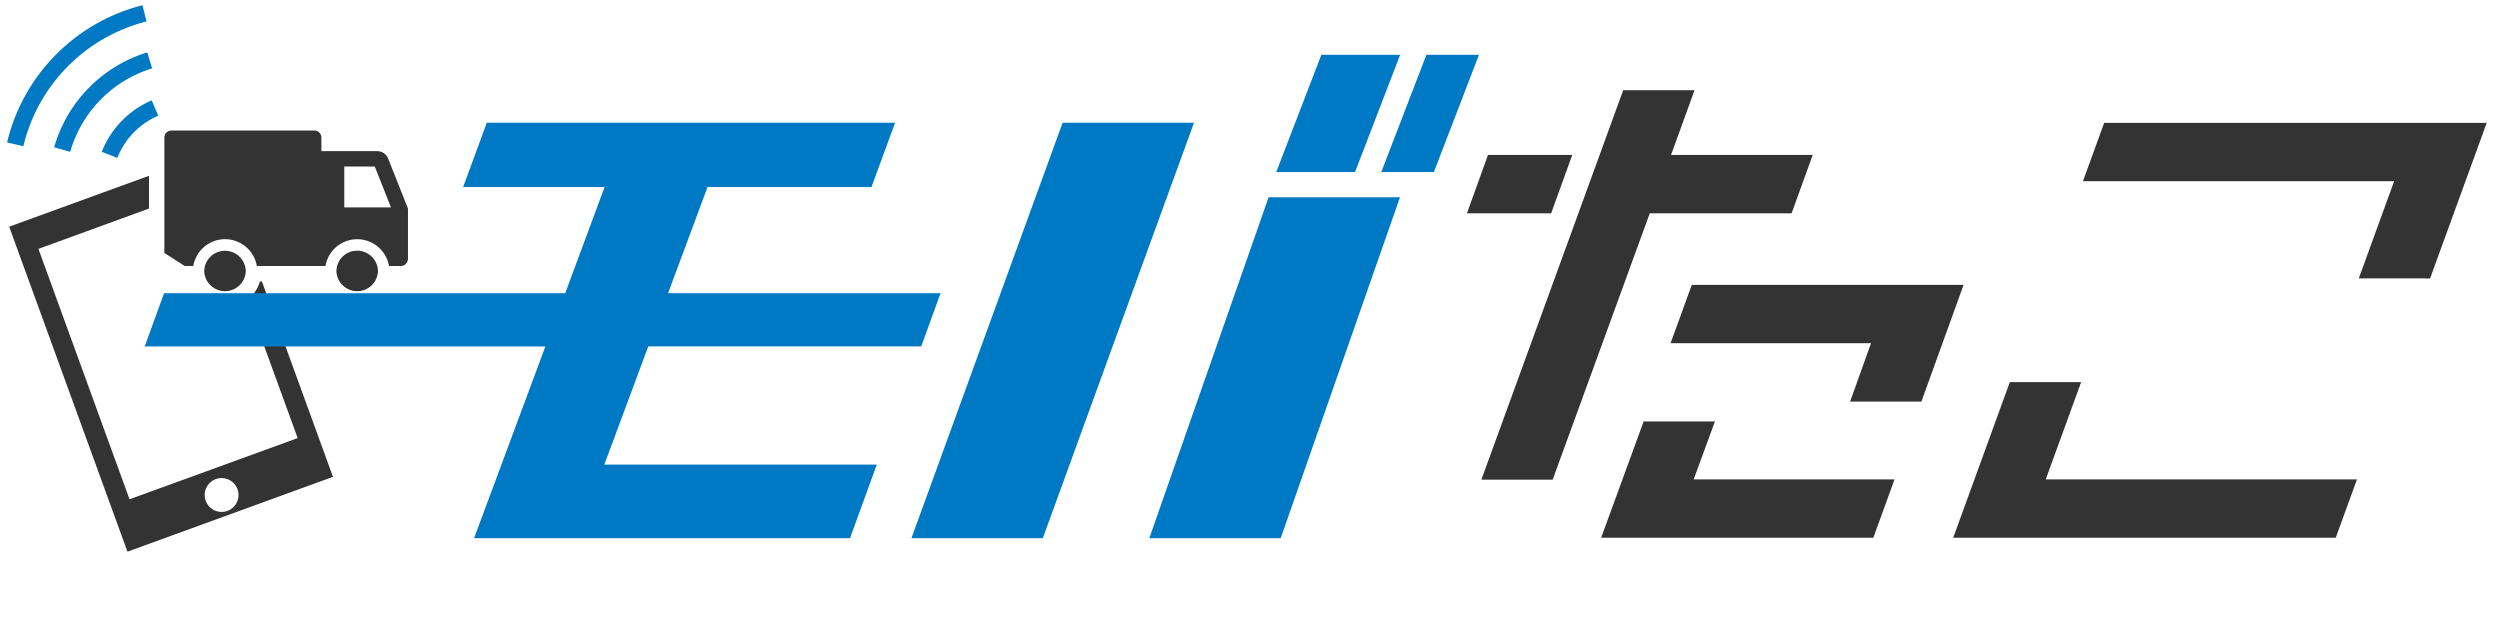
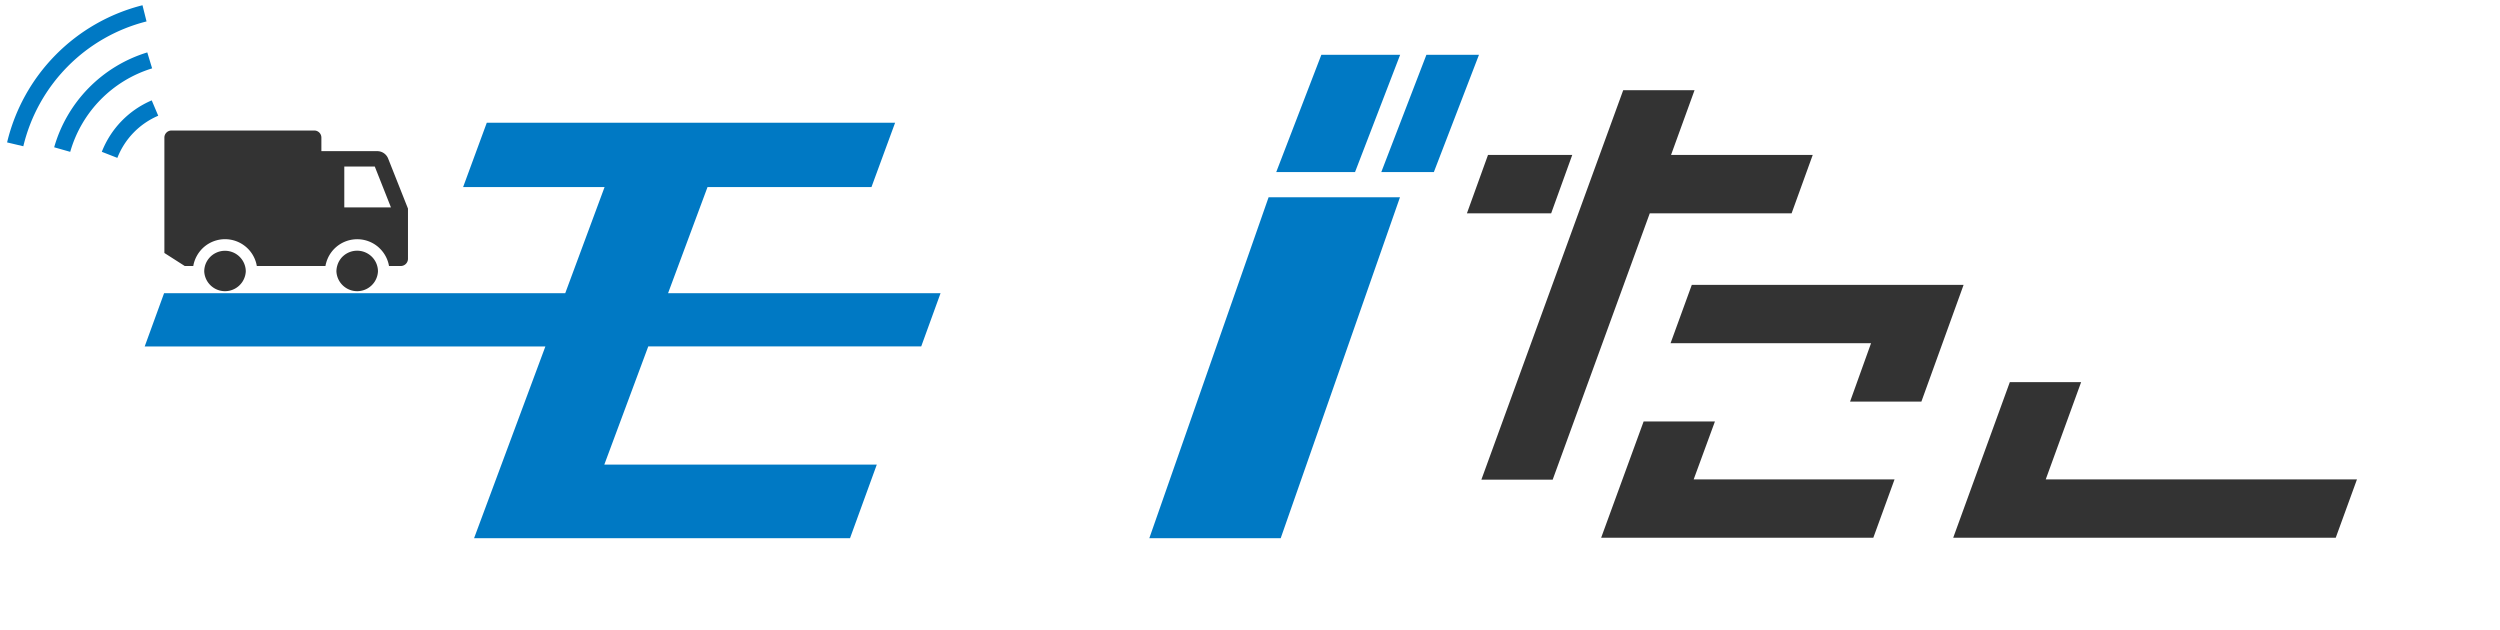
<svg xmlns="http://www.w3.org/2000/svg" width="174.495" height="44" viewBox="0 0 174.495 44">
  <defs>
    <style>.a{fill:none;}.b,.d{fill:#333;}.b,.e{stroke:rgba(0,0,0,0);stroke-miterlimit:10;}.c,.e{fill:#0079c4;}</style>
  </defs>
  <g transform="translate(12194.495 15826)">
    <rect class="a" width="174" height="44" transform="translate(-12194 -15826)" />
-     <path class="b" d="M8.256,26.235h0L0,3.552,9.758,0V2.287L2.041,5.1,8.4,22.579l11.736-4.271-3.51-9.643a2.581,2.581,0,0,0,.226-.2A2.527,2.527,0,0,0,17.5,7.376h.141L22.6,21.013,8.256,26.235ZM14.827,21.1a1.18,1.18,0,1,0,1.18,1.18A1.181,1.181,0,0,0,14.827,21.1Z" transform="translate(-12193.854 -15813.73)" />
    <path class="c" d="M131.861,110.338l1.085.424a5.288,5.288,0,0,1,2.853-2.942l-.454-1.072A6.455,6.455,0,0,0,131.861,110.338Z" transform="translate(-12319.25 -15925.742)" />
    <path class="c" d="M116.426,97.842l1.12.318a8.55,8.55,0,0,1,5.717-5.826l-.338-1.114A9.714,9.714,0,0,0,116.426,97.842Z" transform="translate(-12307.14 -15913.562)" />
    <path class="c" d="M101.185,85.528l1.133.268a11.82,11.82,0,0,1,8.6-8.712l-.283-1.13A12.985,12.985,0,0,0,101.185,85.528Z" transform="translate(-12295.185 -15901.588)" />
    <g transform="translate(-12183.021 -15816.889)">
      <path class="d" d="M152.132,117.02v8.052l1.424.911h.592a1.932,1.932,0,0,1,.045-.207,2.3,2.3,0,0,1,.582-1.007,2.25,2.25,0,0,1,3.762,1,1.848,1.848,0,0,1,.045.21h4.792a1.639,1.639,0,0,1,.045-.2,2.265,2.265,0,0,1,.582-1.01c.048-.048.1-.093.152-.138a2.256,2.256,0,0,1,2.877,0c.05.042.1.09.152.141a2.255,2.255,0,0,1,.582,1,1.955,1.955,0,0,1,.045.21h.818a.506.506,0,0,0,.507-.508v-3.5l-1.384-3.491a.815.815,0,0,0-.76-.518h-3.9v-.946a.493.493,0,0,0-.491-.494h-9.97A.493.493,0,0,0,152.132,117.02Zm12.557,2.019h2.128l1.129,2.853h-3.257Z" transform="translate(-152.132 -116.526)" />
      <path class="d" d="M165.086,156.5a1.467,1.467,0,0,0-.05.377,1.452,1.452,0,0,0,2.9,0,1.353,1.353,0,0,0-.051-.377,1.452,1.452,0,0,0-2.8,0Z" transform="translate(-162.255 -147.04)" />
      <path class="d" d="M207.892,156.5a1.466,1.466,0,0,0-.051.377,1.452,1.452,0,0,0,2.9,0,1.362,1.362,0,0,0-.05-.377,1.437,1.437,0,0,0-.375-.648c-.032-.032-.064-.061-.1-.09a1.455,1.455,0,0,0-1.857,0c-.035.029-.067.058-.1.09A1.46,1.46,0,0,0,207.892,156.5Z" transform="translate(-195.834 -147.04)" />
    </g>
-     <path class="d" d="M797.666,124.891l3.953-10.86h-26.7l-1.483,4.074h21.721l-2.469,6.786Z" transform="translate(-12822.546 -15931.457)" />
    <path class="d" d="M740.342,198.007h-4.977l-3.952,10.862h26.7l1.482-4.073H737.872Z" transform="translate(-12789.579 -15997.334)" />
    <path class="d" d="M581.292,124.424h-5.88L573.94,128.5h5.88Z" transform="translate(-12666.047 -15939.61)" />
    <path class="d" d="M601.765,107.975h-9.889l1.64-4.519h-4.979l-9.9,27.184h4.977l6.777-18.591h9.9Z" transform="translate(-12669.735 -15923.161)" />
    <path class="d" d="M625.345,210.747h-4.977l-2.965,8.116H636.4l1.482-4.073H623.862Z" transform="translate(-12700.142 -16007.328)" />
    <path class="d" d="M657.387,174.651l2.947-8.15H641.363l-1.483,4.074h13.994l-1.464,4.076Z" transform="translate(-12717.774 -15972.618)" />
    <g transform="translate(-12105.418 -15822.177)">
      <path class="c" d="M549.362,91.99l-3.149,8.185h3.669l3.149-8.185Z" transform="translate(-538.878 -91.99)" />
      <path class="c" d="M520.831,91.99h-5.5l-3.149,8.185h5.5Z" transform="translate(-512.18 -91.99)" />
    </g>
    <path class="e" d="M23.948,29H22.99l4.977-13.383H0L1.353,11.9h28L32.1,4.49H22.226L23.878,0h28.5L50.728,4.49H39.285L36.53,11.9H55.549L54.2,15.614H35.148l-3.067,8.247H51.1L49.23,29Z" transform="translate(-12184.396 -15817.434)" />
-     <path class="c" d="M403.218,143h-9.17L404.6,114h9.17Z" transform="translate(-12524.927 -15931.434)" />
+     <path class="c" d="M403.218,143h-9.17h9.17Z" transform="translate(-12524.927 -15931.434)" />
    <path class="c" d="M480.262,161.94h-9.17l8.324-23.793h9.17Z" transform="translate(-12585.366 -15950.377)" />
  </g>
</svg>